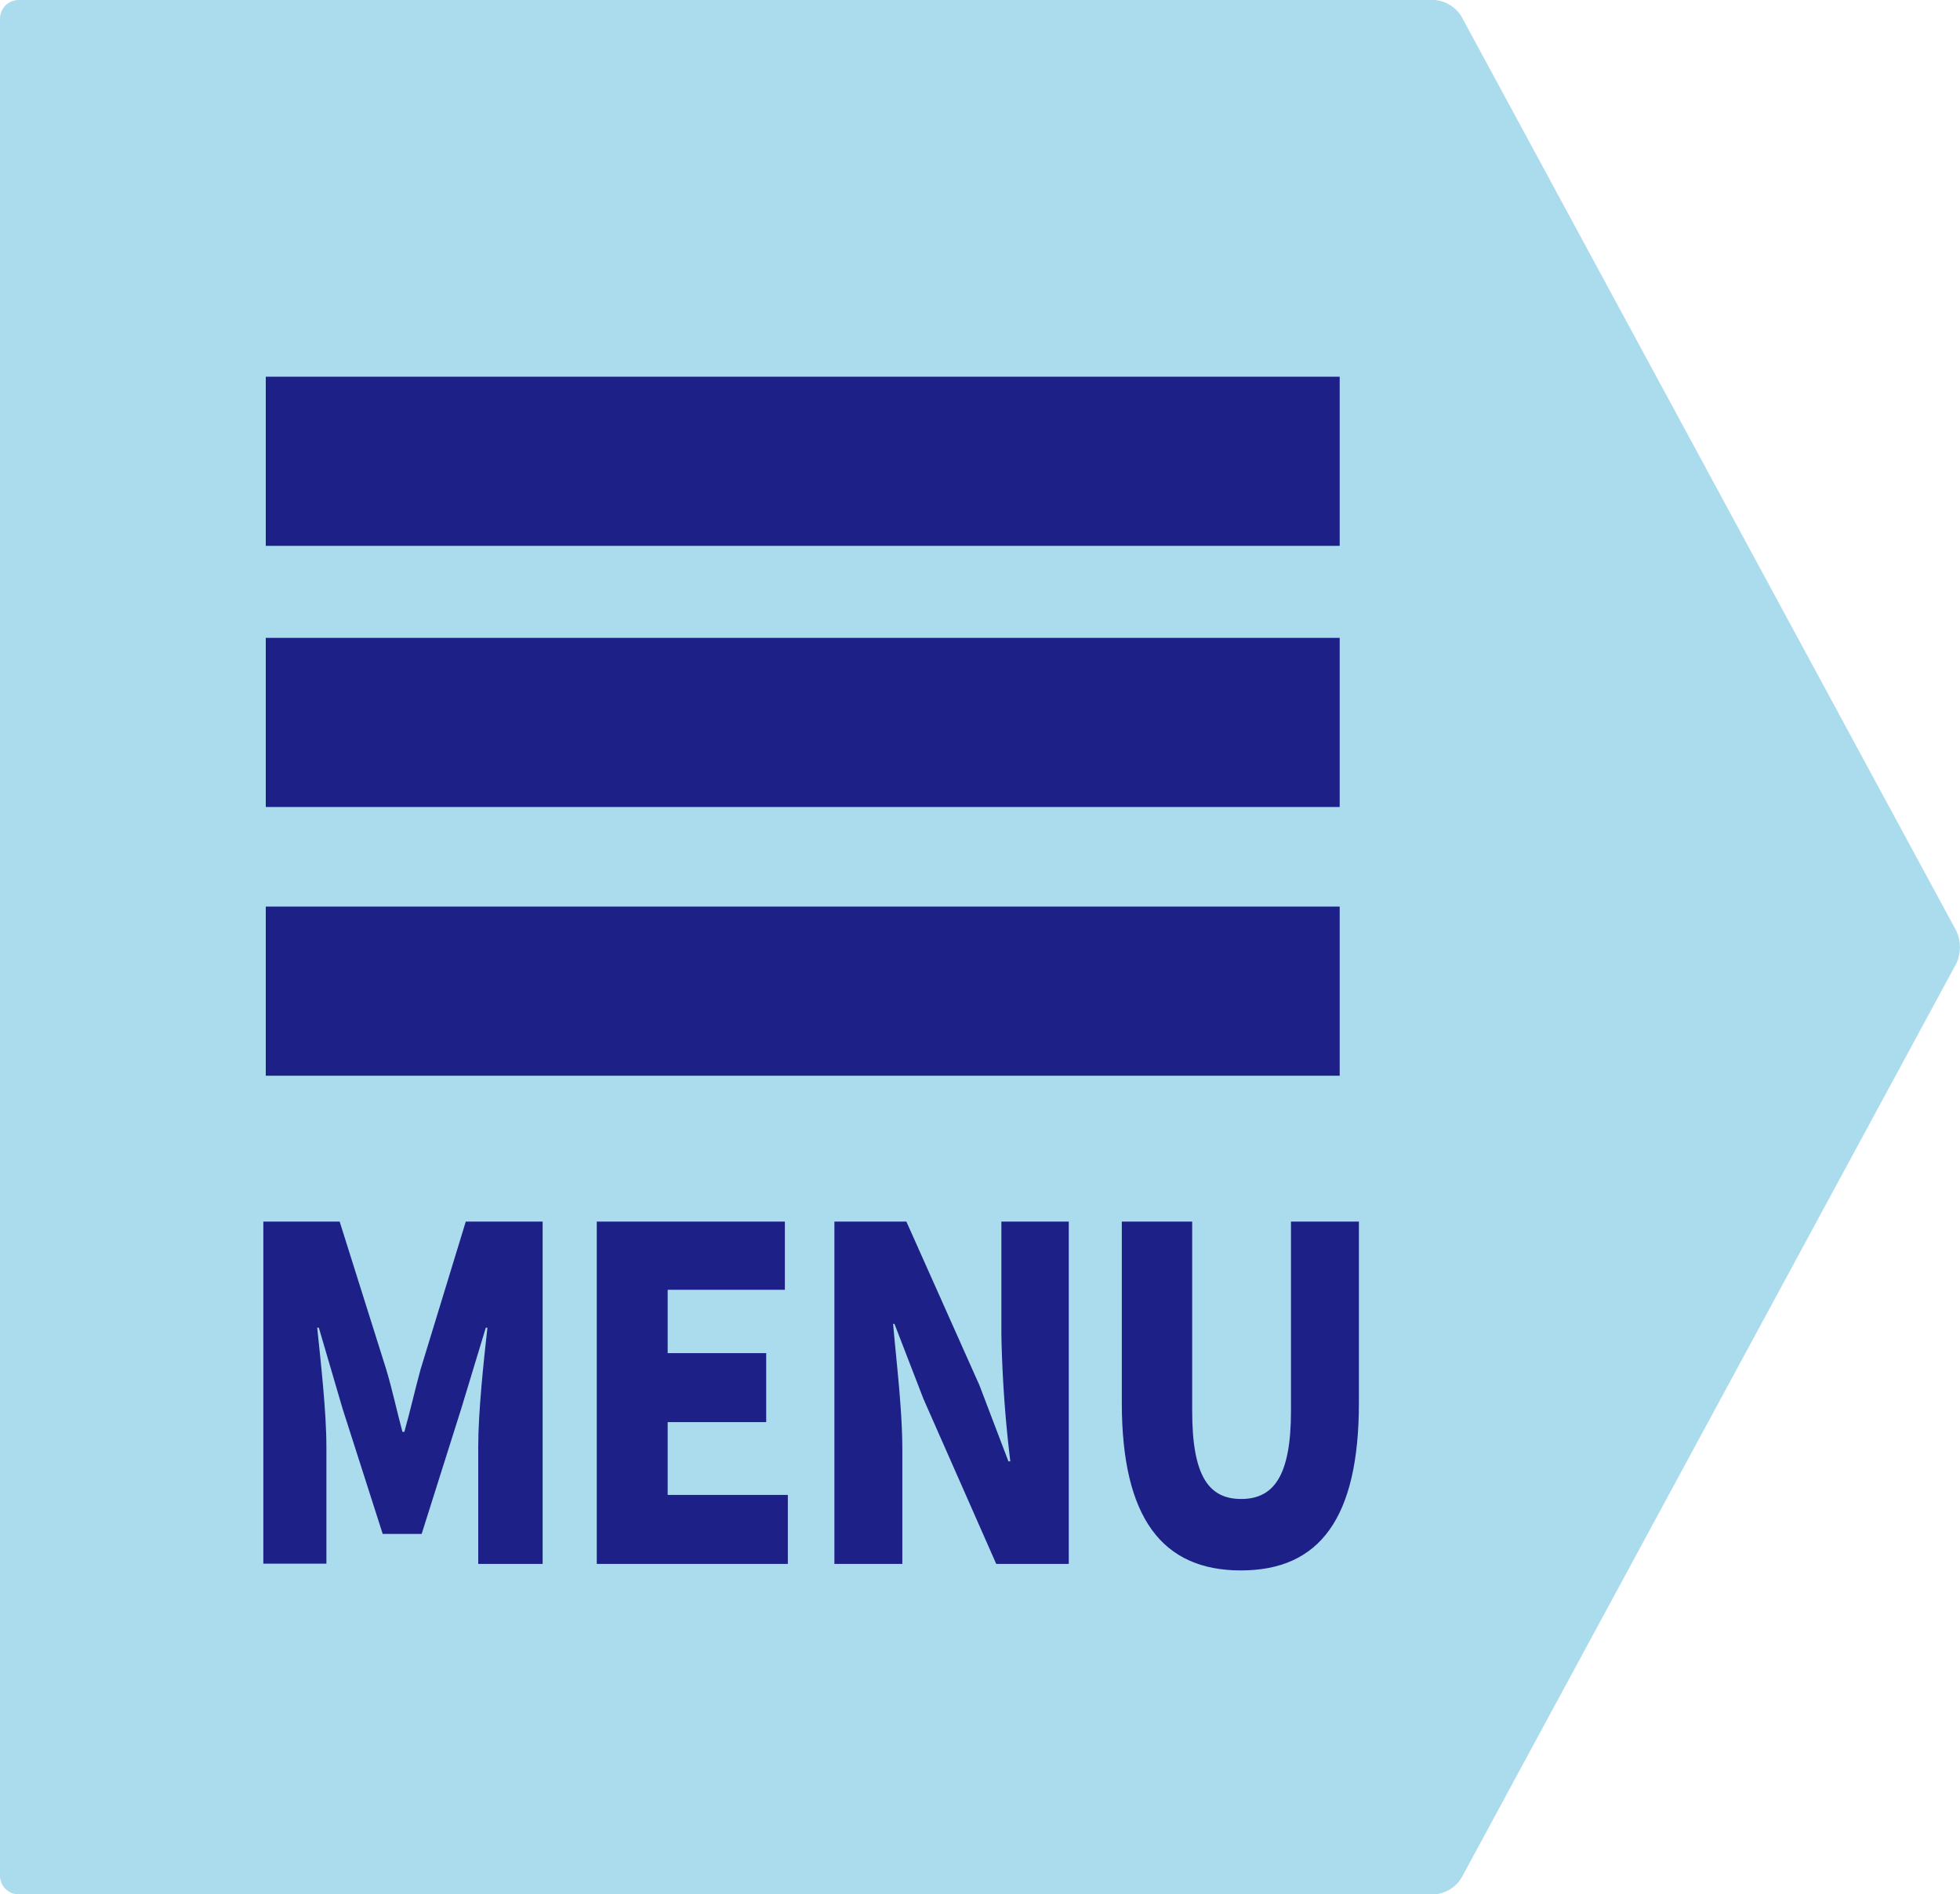
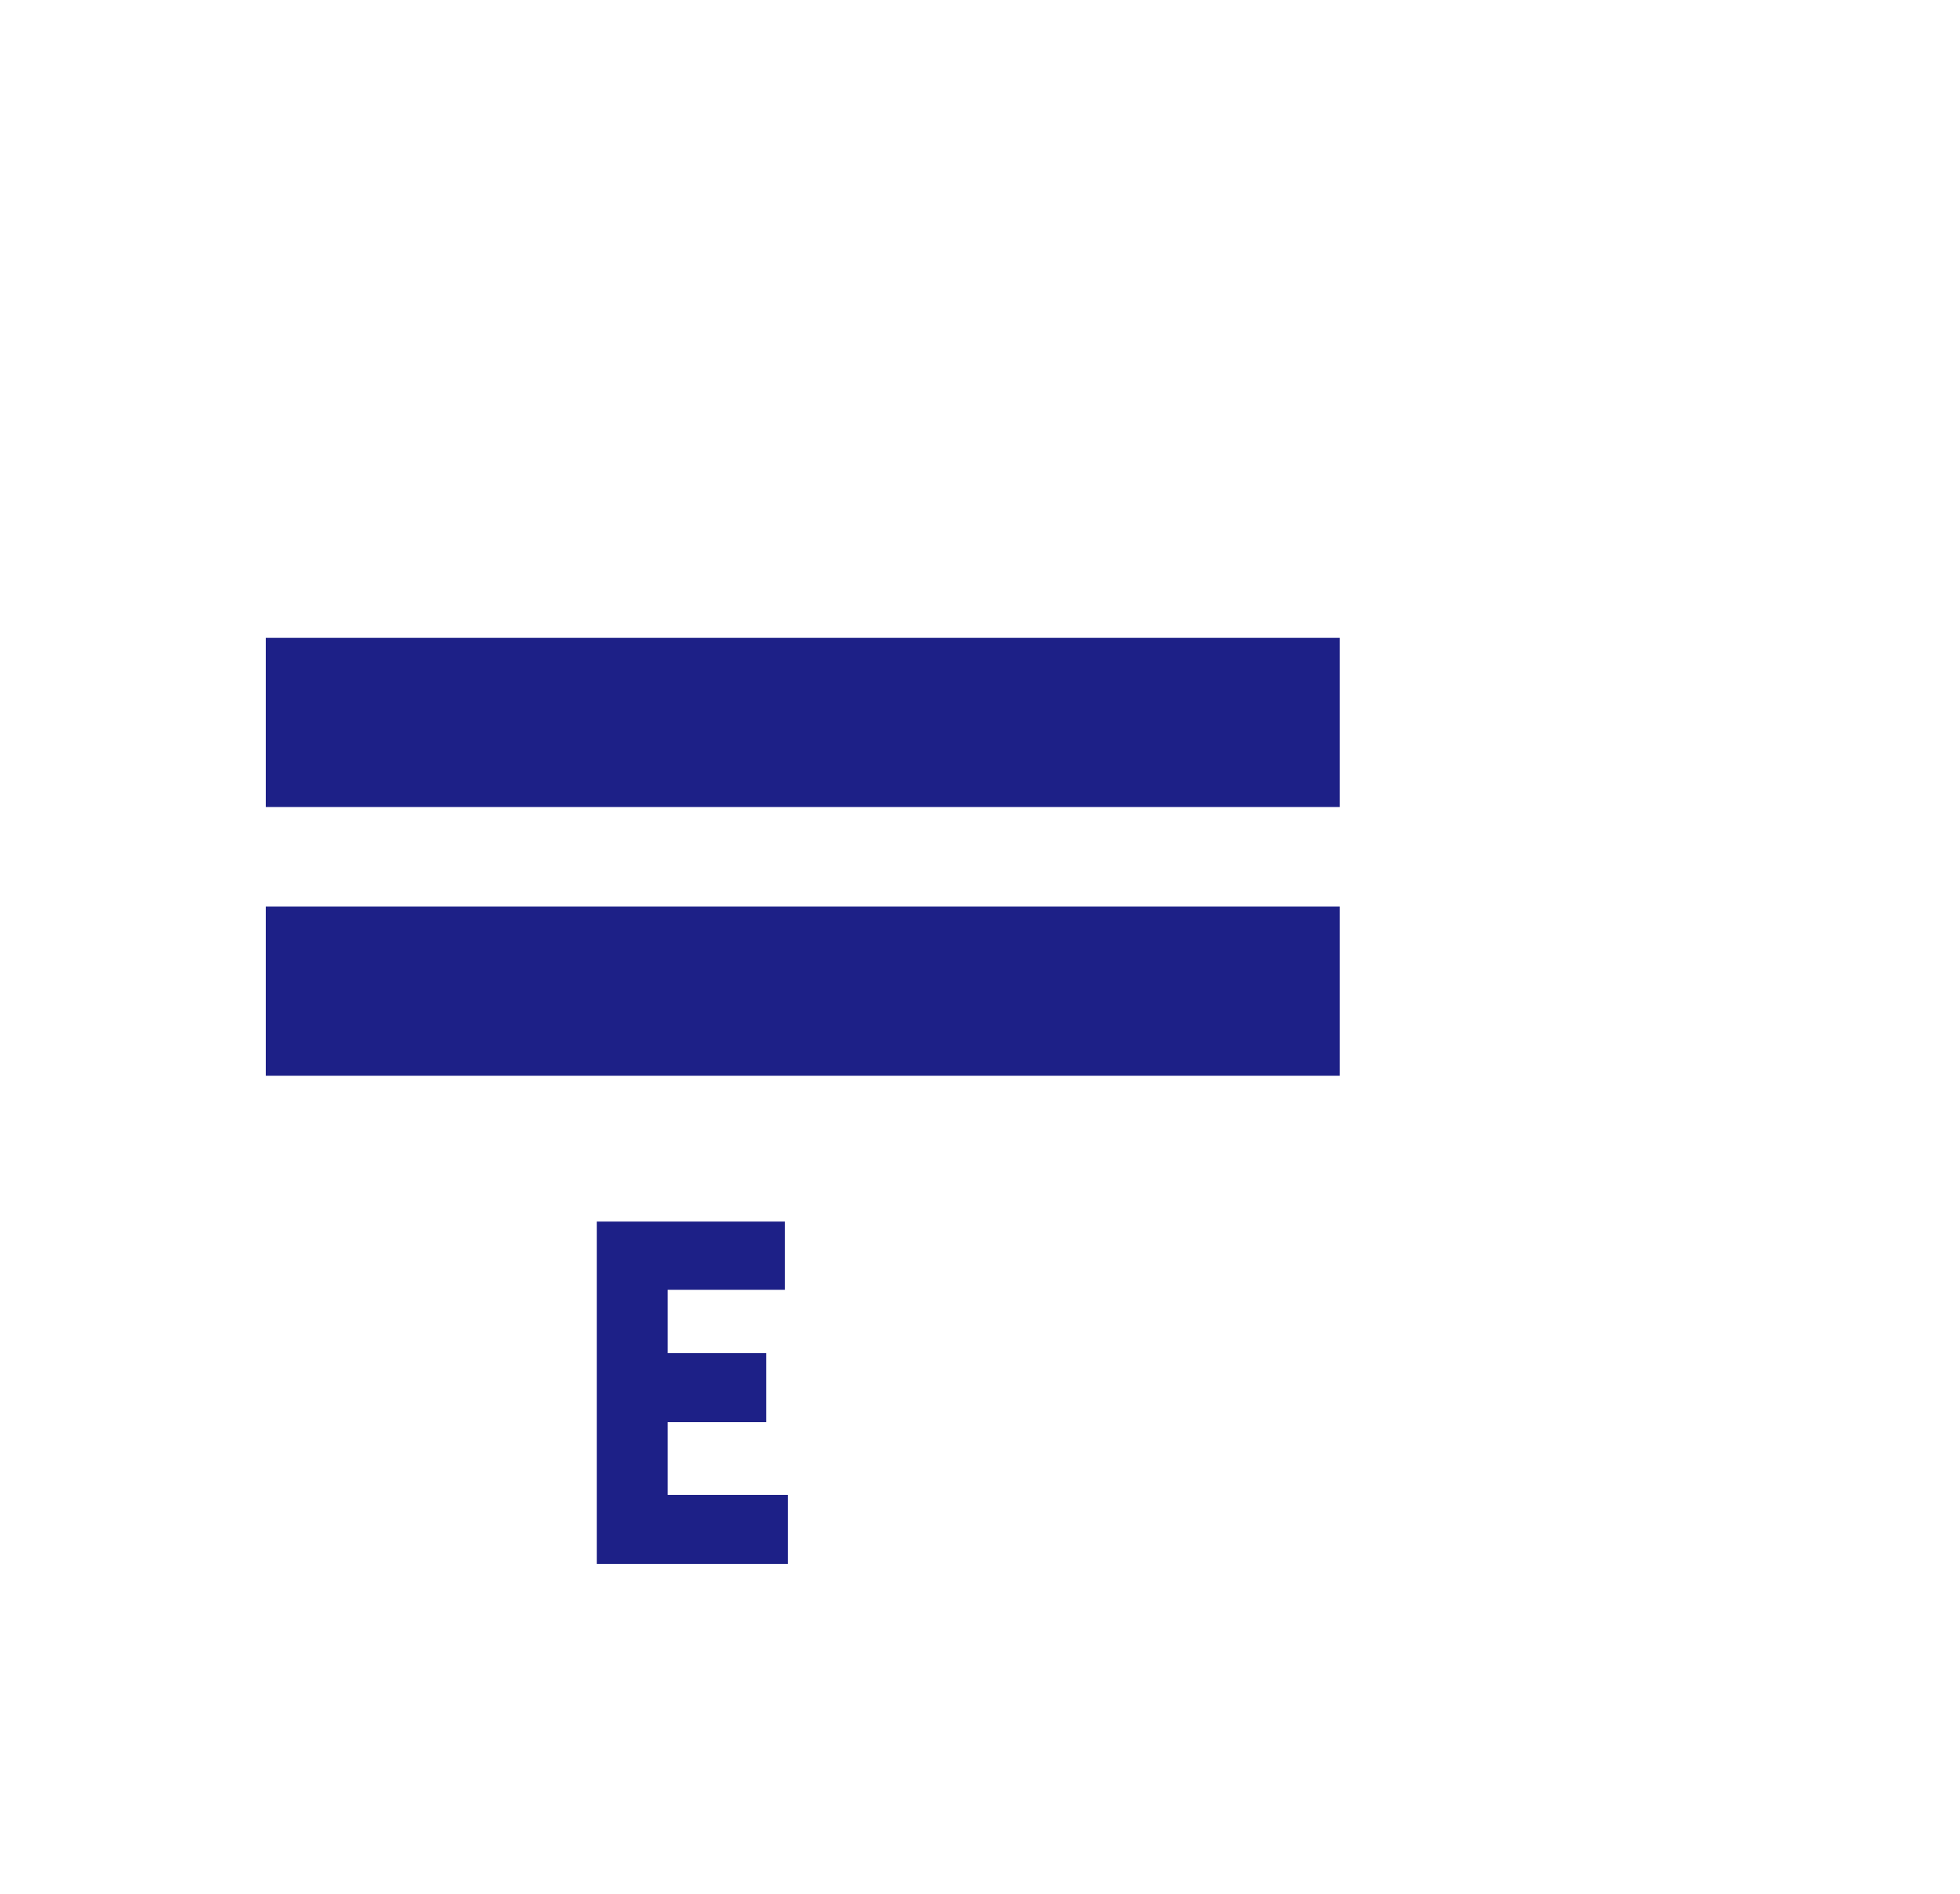
<svg xmlns="http://www.w3.org/2000/svg" viewBox="0 0 72.42 70">
  <defs>
    <style>.cls-1{opacity:0.9;}.cls-2{fill:#a2d8ec;}.cls-3{fill:#1d2087;}</style>
  </defs>
  <title>sp_menu04</title>
  <g id="レイヤー_2" data-name="レイヤー 2">
    <g id="レイヤー_1-2" data-name="レイヤー 1">
      <g class="cls-1">
-         <path class="cls-2" d="M54,69.39A1.28,1.28,0,0,1,53,70H.69A.69.69,0,0,1,0,69.31V.69A.69.69,0,0,1,.69,0H53a1.28,1.28,0,0,1,1,.61L72.28,34.39a1.44,1.44,0,0,1,0,1.22Z" />
-       </g>
-       <path class="cls-3" d="M9.73,45.14h2.82l1.72,5.46c.22.73.39,1.53.6,2.31h.07c.22-.78.4-1.58.6-2.31l1.67-5.46h2.84V57.79H17.67V53.45c0-1.26.2-3.15.34-4.39h-.06l-.91,3-1.46,4.62H14.14l-1.48-4.62-.88-3h-.06c.13,1.24.34,3.13.34,4.39v4.33H9.73Z" />
+         </g>
      <path class="cls-3" d="M22.05,45.14H29v2.52H24.67V50h3.64v2.55H24.67v2.69h4.44v2.55H22.05Z" />
-       <path class="cls-3" d="M30.83,45.14h2.66l2.7,6.05L37.26,54h.07A46.12,46.12,0,0,1,37,49.32V45.14h2.49V57.79H36.81l-2.69-6.1-1.07-2.77H33c.12,1.41.34,3.14.34,4.67v4.2H30.83Z" />
-       <path class="cls-3" d="M41.45,51.84v-6.7h2.6v7c0,2.4.61,3.25,1.81,3.25s1.84-.85,1.84-3.25v-7h2.51v6.7c0,4.27-1.46,6.19-4.36,6.19S41.45,56.1,41.45,51.84Z" />
-       <rect class="cls-3" x="9.82" y="13.92" width="39.68" height="6.25" />
      <rect class="cls-3" x="9.82" y="23.57" width="39.68" height="6.25" />
      <rect class="cls-3" x="9.82" y="33.5" width="39.68" height="6.25" />
    </g>
  </g>
</svg>